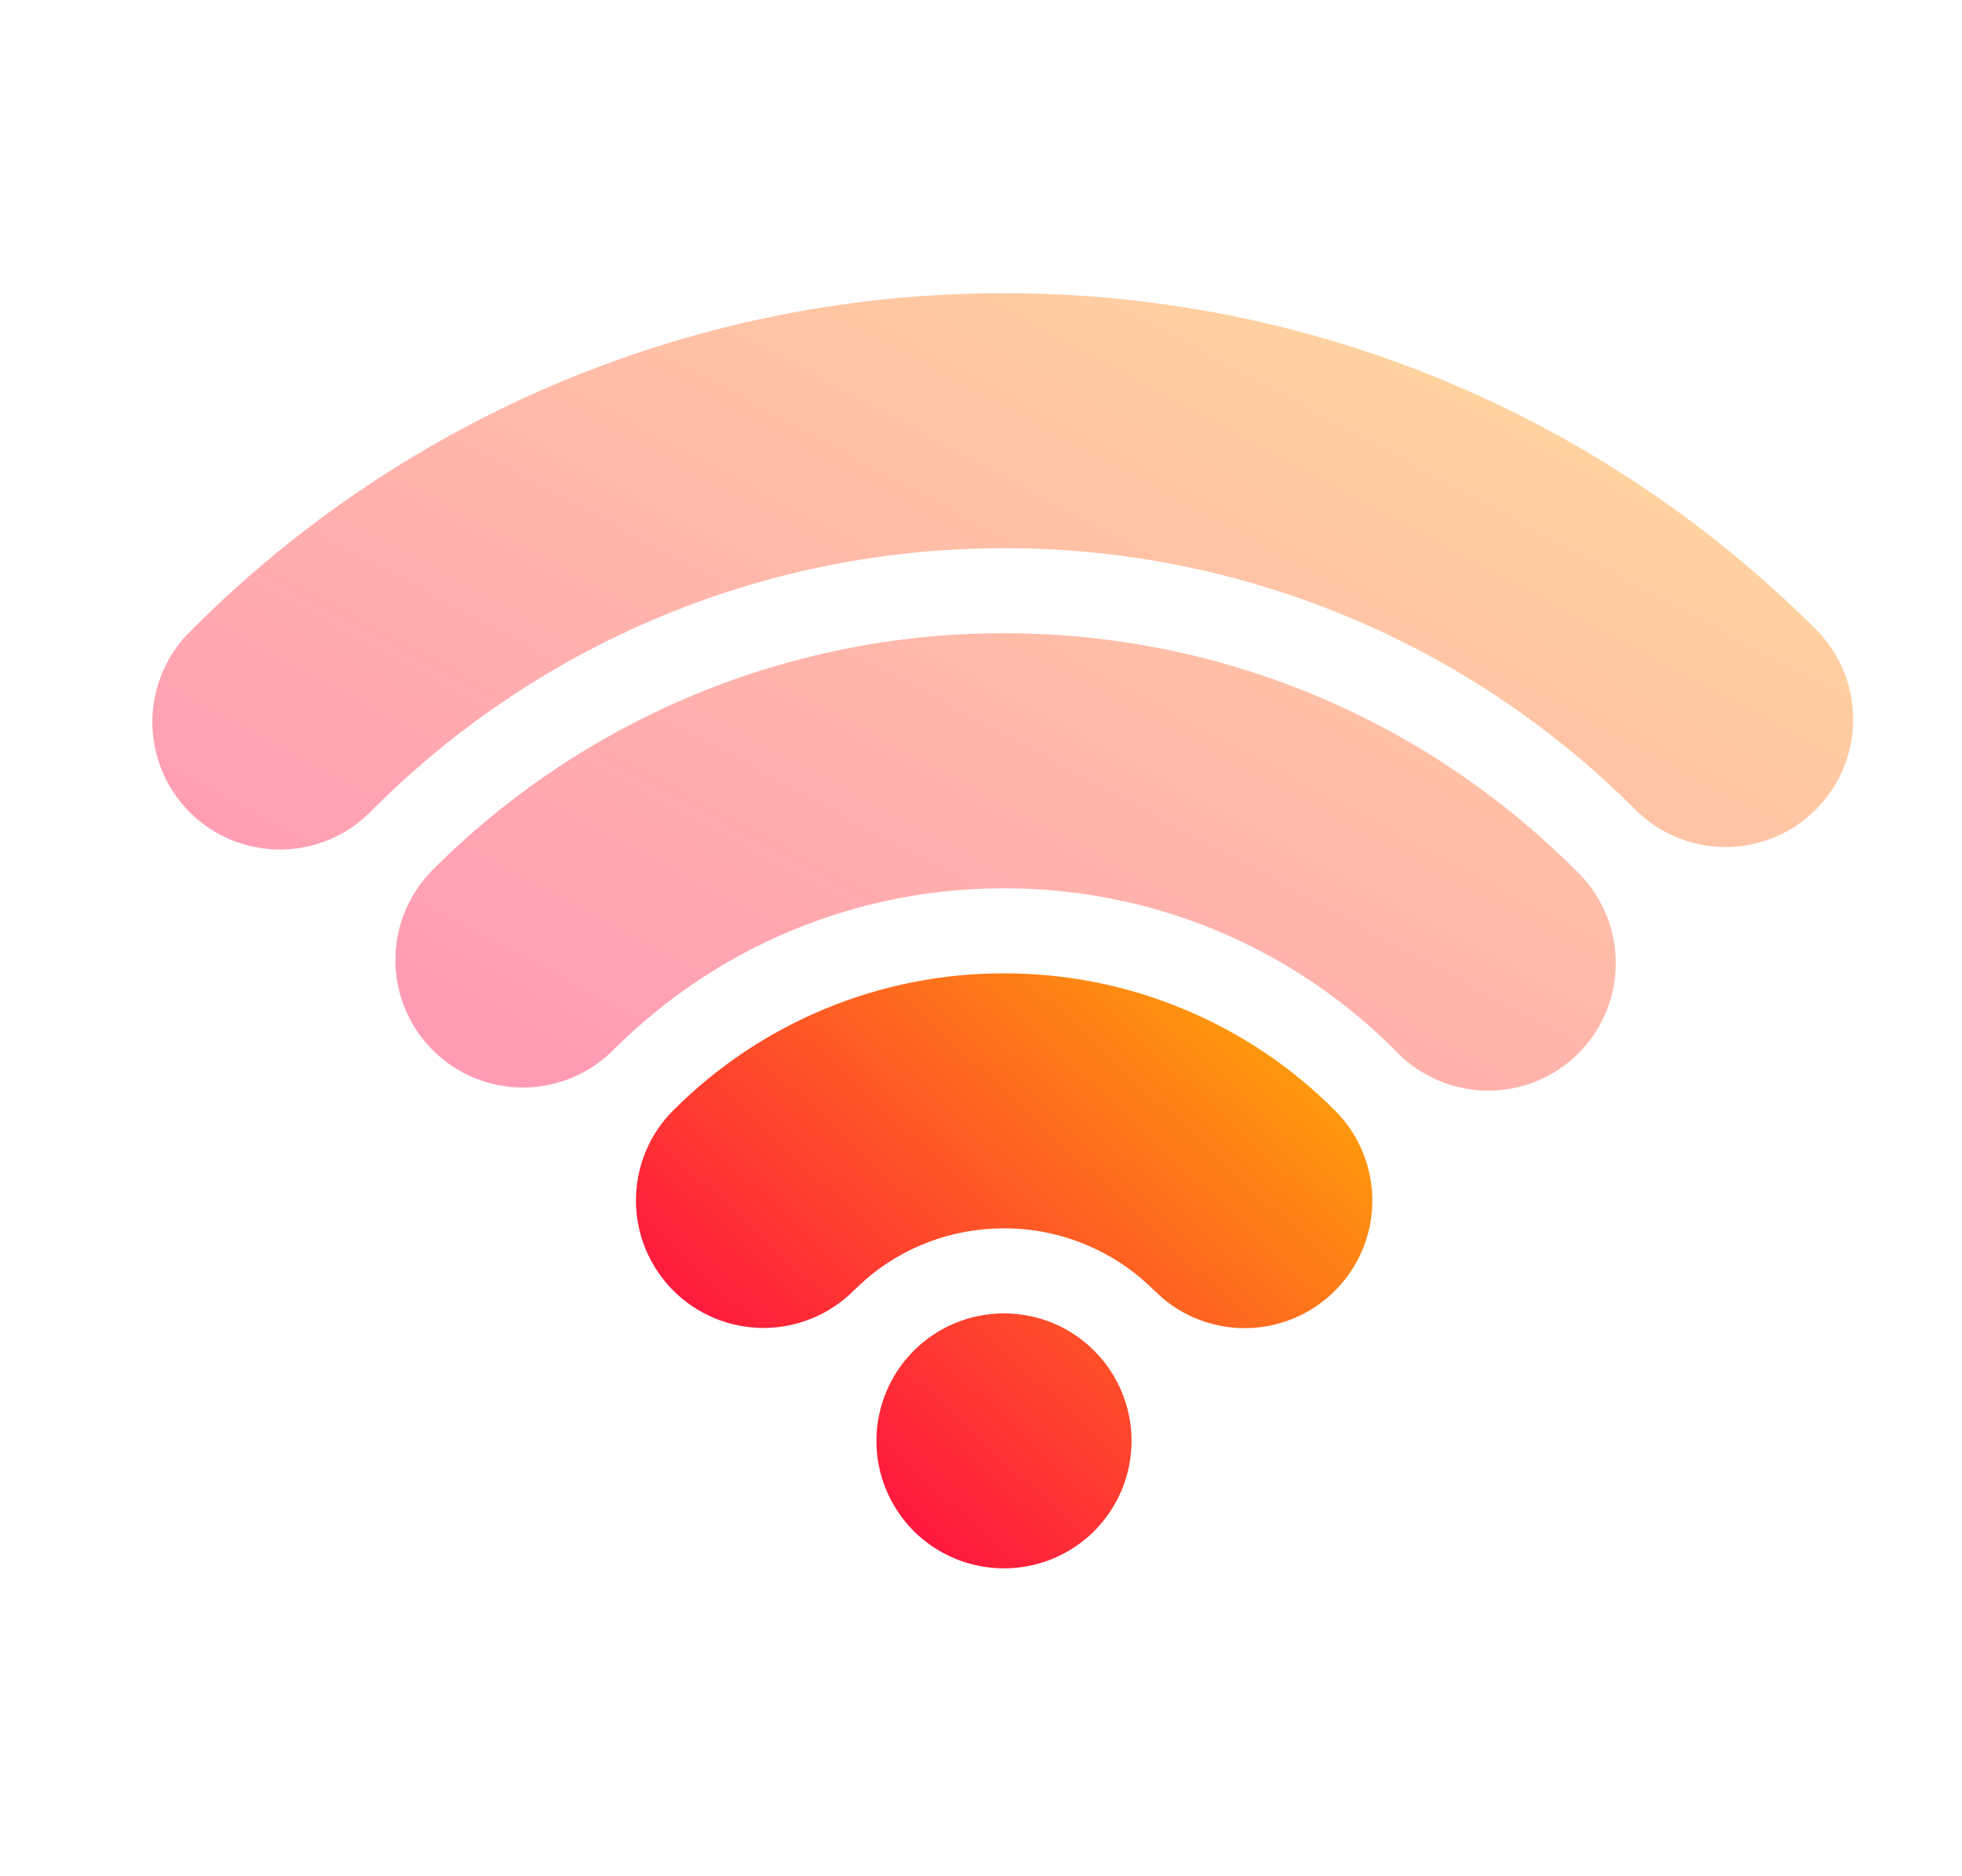
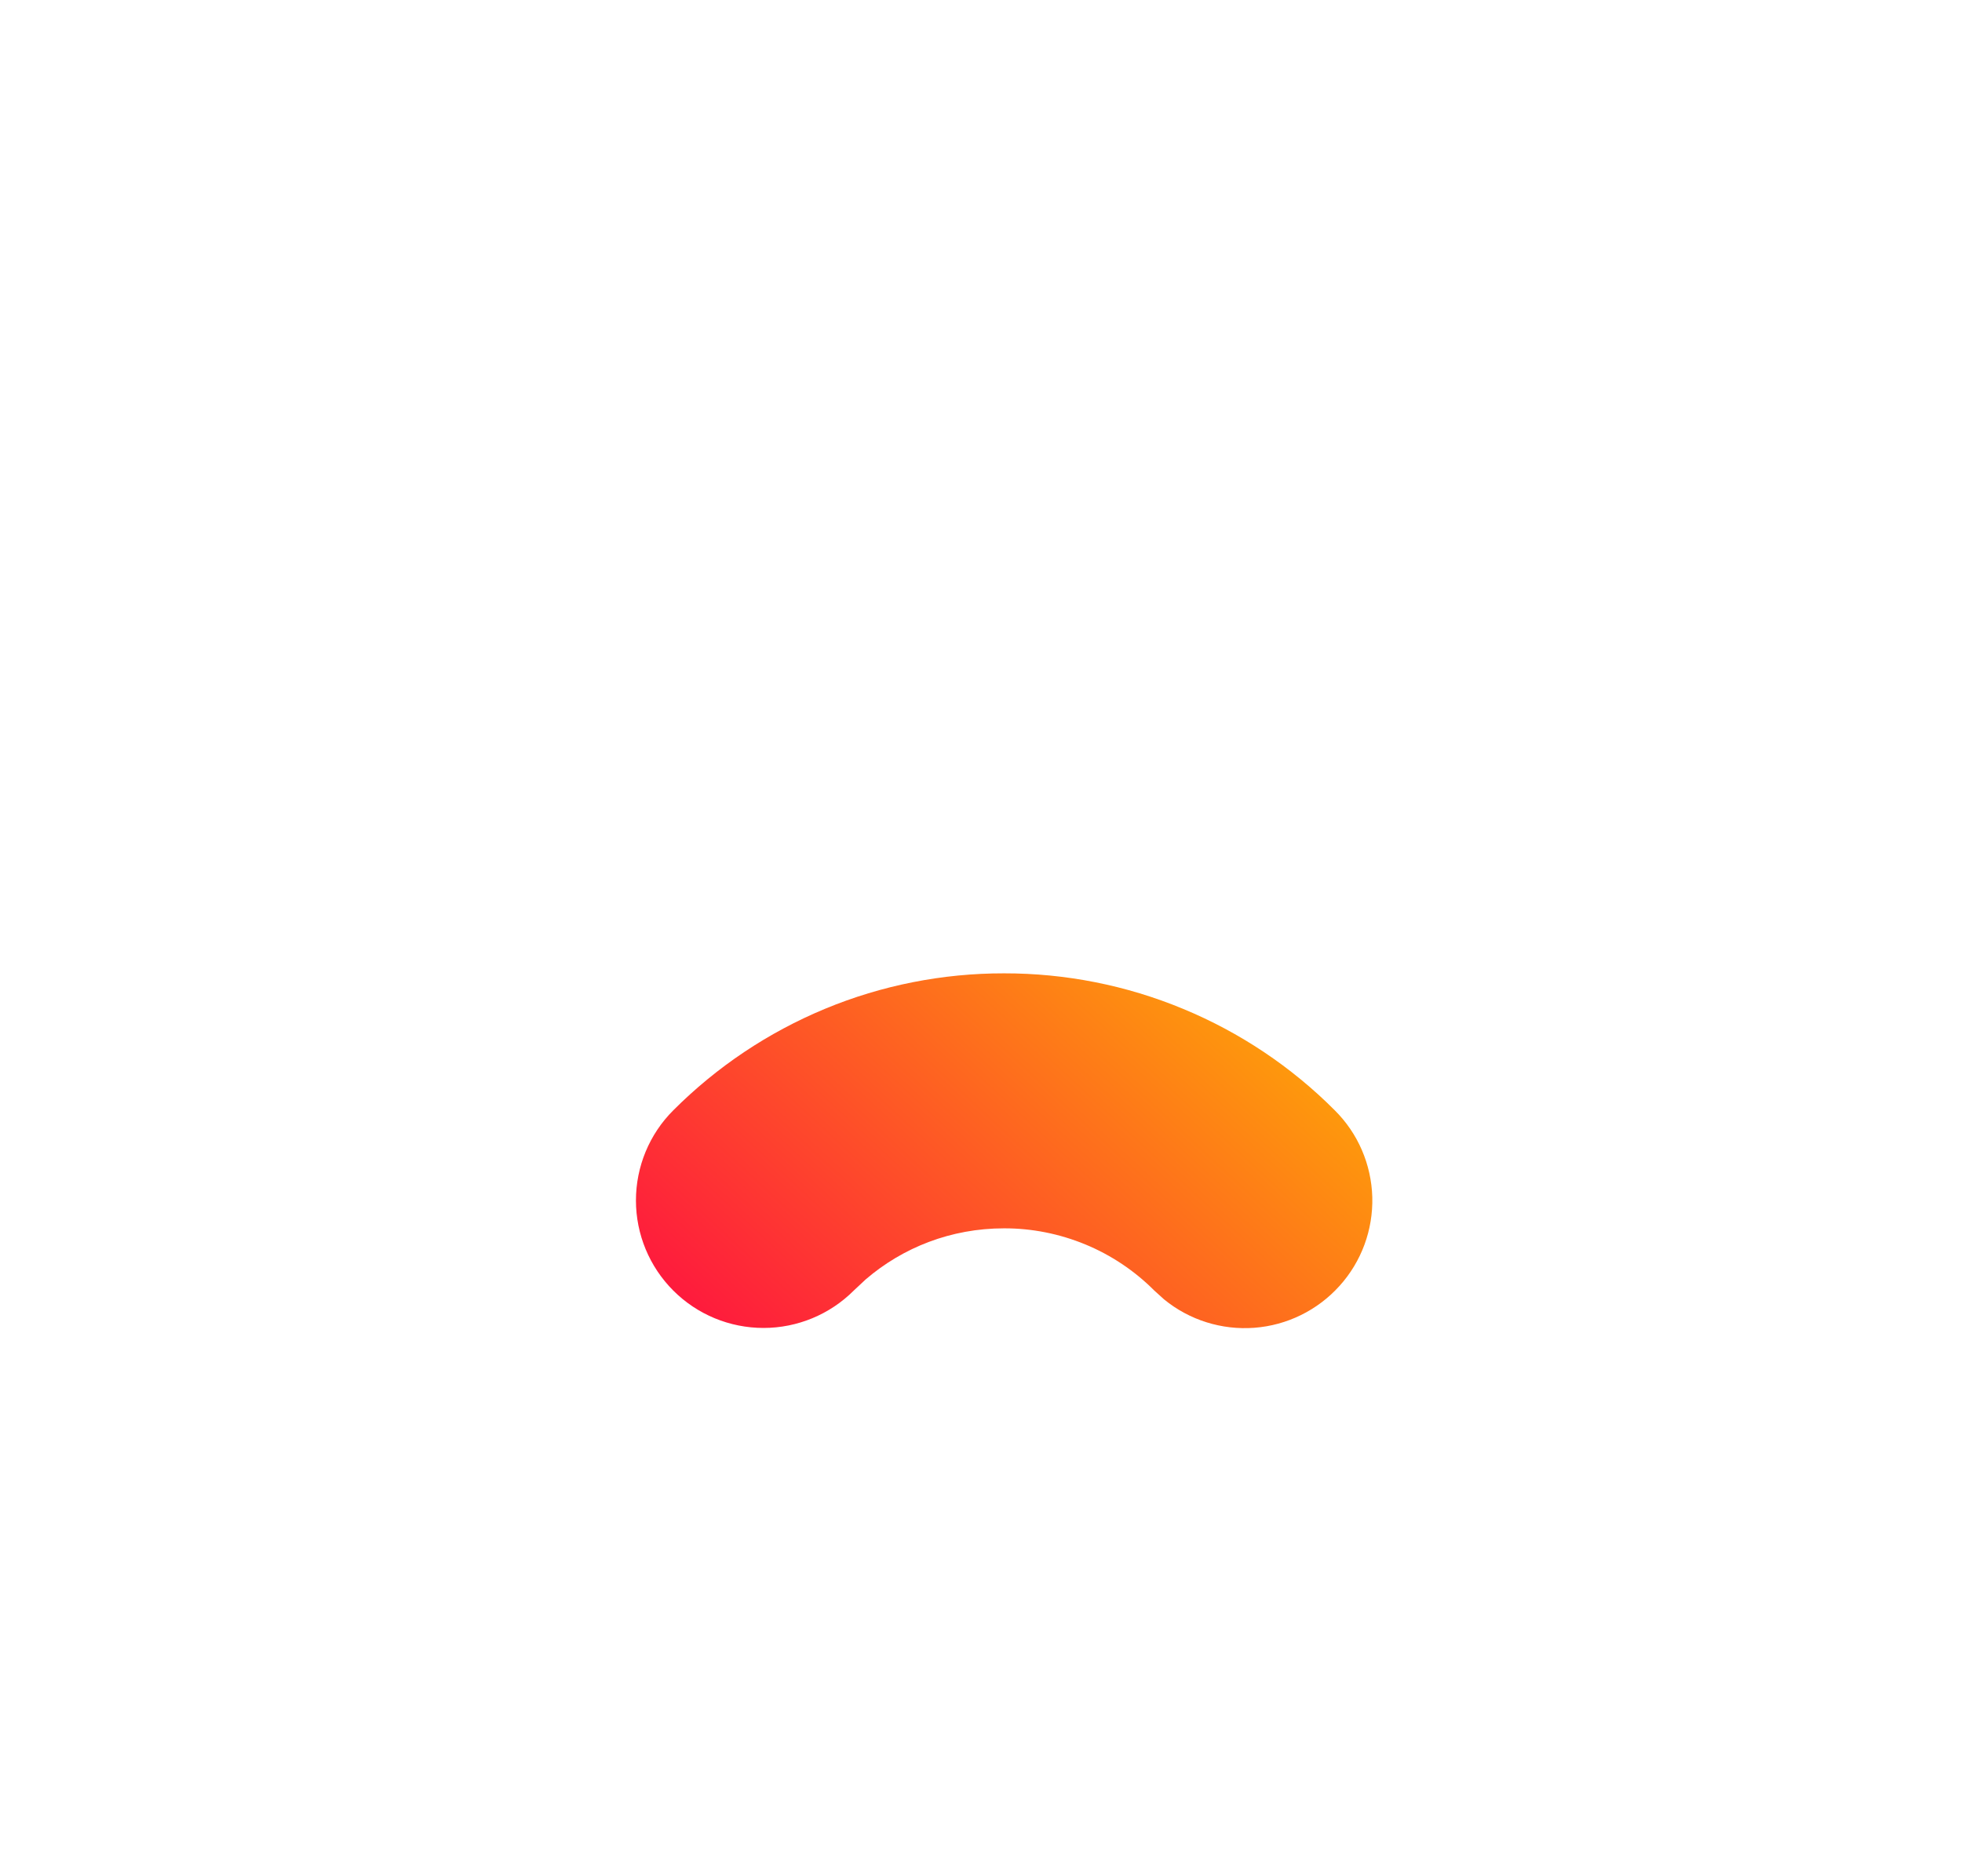
<svg xmlns="http://www.w3.org/2000/svg" width="23" height="22" viewBox="0 0 23 22" fill="none">
-   <path opacity="0.4" d="M11.77 7.425C14.385 7.425 16.754 8.487 18.466 10.199C18.613 10.336 18.73 10.501 18.812 10.685C18.894 10.868 18.938 11.066 18.941 11.267C18.945 11.468 18.908 11.667 18.833 11.853C18.758 12.04 18.646 12.209 18.504 12.351C18.362 12.493 18.193 12.604 18.006 12.68C17.82 12.755 17.621 12.792 17.42 12.788C17.219 12.785 17.021 12.741 16.838 12.659C16.654 12.577 16.489 12.46 16.352 12.313C15.751 11.71 15.037 11.232 14.251 10.906C13.464 10.581 12.621 10.414 11.77 10.416C10.919 10.414 10.076 10.581 9.289 10.907C8.503 11.233 7.789 11.711 7.188 12.314C6.908 12.594 6.527 12.752 6.131 12.752C5.734 12.752 5.354 12.595 5.073 12.314C4.793 12.034 4.635 11.653 4.635 11.257C4.635 10.86 4.792 10.48 5.073 10.199C5.951 9.319 6.995 8.62 8.145 8.144C9.294 7.668 10.526 7.424 11.77 7.425ZM11.77 3.438C15.485 3.438 18.852 4.946 21.286 7.379C21.425 7.518 21.535 7.683 21.61 7.864C21.685 8.046 21.724 8.24 21.724 8.437C21.724 8.633 21.685 8.828 21.61 9.009C21.535 9.19 21.424 9.355 21.285 9.494C21.146 9.633 20.982 9.743 20.8 9.818C20.619 9.893 20.424 9.932 20.228 9.932C20.032 9.932 19.837 9.893 19.656 9.818C19.474 9.743 19.309 9.632 19.171 9.493C18.2 8.52 17.046 7.748 15.776 7.222C14.506 6.696 13.145 6.426 11.77 6.428C8.879 6.428 6.264 7.598 4.368 9.493C4.231 9.639 4.066 9.755 3.883 9.835C3.7 9.916 3.502 9.959 3.303 9.961C3.103 9.964 2.904 9.927 2.719 9.852C2.534 9.777 2.366 9.665 2.224 9.524C2.083 9.383 1.971 9.214 1.896 9.029C1.821 8.844 1.784 8.646 1.786 8.446C1.789 8.246 1.832 8.049 1.912 7.866C1.992 7.683 2.108 7.518 2.254 7.38C3.502 6.129 4.985 5.136 6.618 4.459C8.251 3.783 10.002 3.436 11.77 3.438Z" fill="url(#paint0_linear_451_2029)" />
  <path d="M13.868 11.829C13.203 11.553 12.49 11.412 11.77 11.413C11.05 11.412 10.336 11.553 9.671 11.829C9.006 12.105 8.402 12.509 7.893 13.019C7.612 13.299 7.455 13.68 7.455 14.076C7.455 14.473 7.613 14.853 7.893 15.133C8.174 15.414 8.554 15.571 8.951 15.571C9.347 15.571 9.728 15.413 10.008 15.133L10.148 15.002C10.584 14.627 11.15 14.403 11.77 14.403C12.097 14.402 12.421 14.467 12.724 14.592C13.026 14.717 13.301 14.901 13.532 15.133L13.646 15.236C13.943 15.479 14.322 15.598 14.705 15.569C15.088 15.54 15.445 15.364 15.702 15.079C15.96 14.794 16.097 14.421 16.087 14.037C16.076 13.653 15.919 13.288 15.646 13.018C15.138 12.508 14.533 12.104 13.868 11.829Z" fill="url(#paint1_linear_451_2029)" />
-   <path d="M12.827 15.838C12.547 15.557 12.166 15.4 11.77 15.4C11.373 15.4 10.993 15.557 10.712 15.838C10.432 16.118 10.274 16.499 10.274 16.895C10.274 17.292 10.432 17.672 10.712 17.953C10.993 18.233 11.373 18.39 11.77 18.39C12.166 18.39 12.547 18.233 12.827 17.953C13.107 17.672 13.265 17.292 13.265 16.895C13.265 16.499 13.107 16.118 12.827 15.838Z" fill="url(#paint2_linear_451_2029)" />
  <defs>
    <linearGradient id="paint0_linear_451_2029" x1="5.4" y1="11.685" x2="12.499" y2="-1.521" gradientUnits="userSpaceOnUse">
      <stop stop-color="#FE0844" />
      <stop offset="1" stop-color="#FEB302" />
    </linearGradient>
    <linearGradient id="paint1_linear_451_2029" x1="9.02" y1="17.567" x2="15.352" y2="10.732" gradientUnits="userSpaceOnUse">
      <stop stop-color="#FE0844" />
      <stop offset="1" stop-color="#FEB302" />
    </linearGradient>
    <linearGradient id="paint2_linear_451_2029" x1="9.02" y1="17.567" x2="15.352" y2="10.731" gradientUnits="userSpaceOnUse">
      <stop stop-color="#FE0844" />
      <stop offset="1" stop-color="#FEB302" />
    </linearGradient>
  </defs>
</svg>